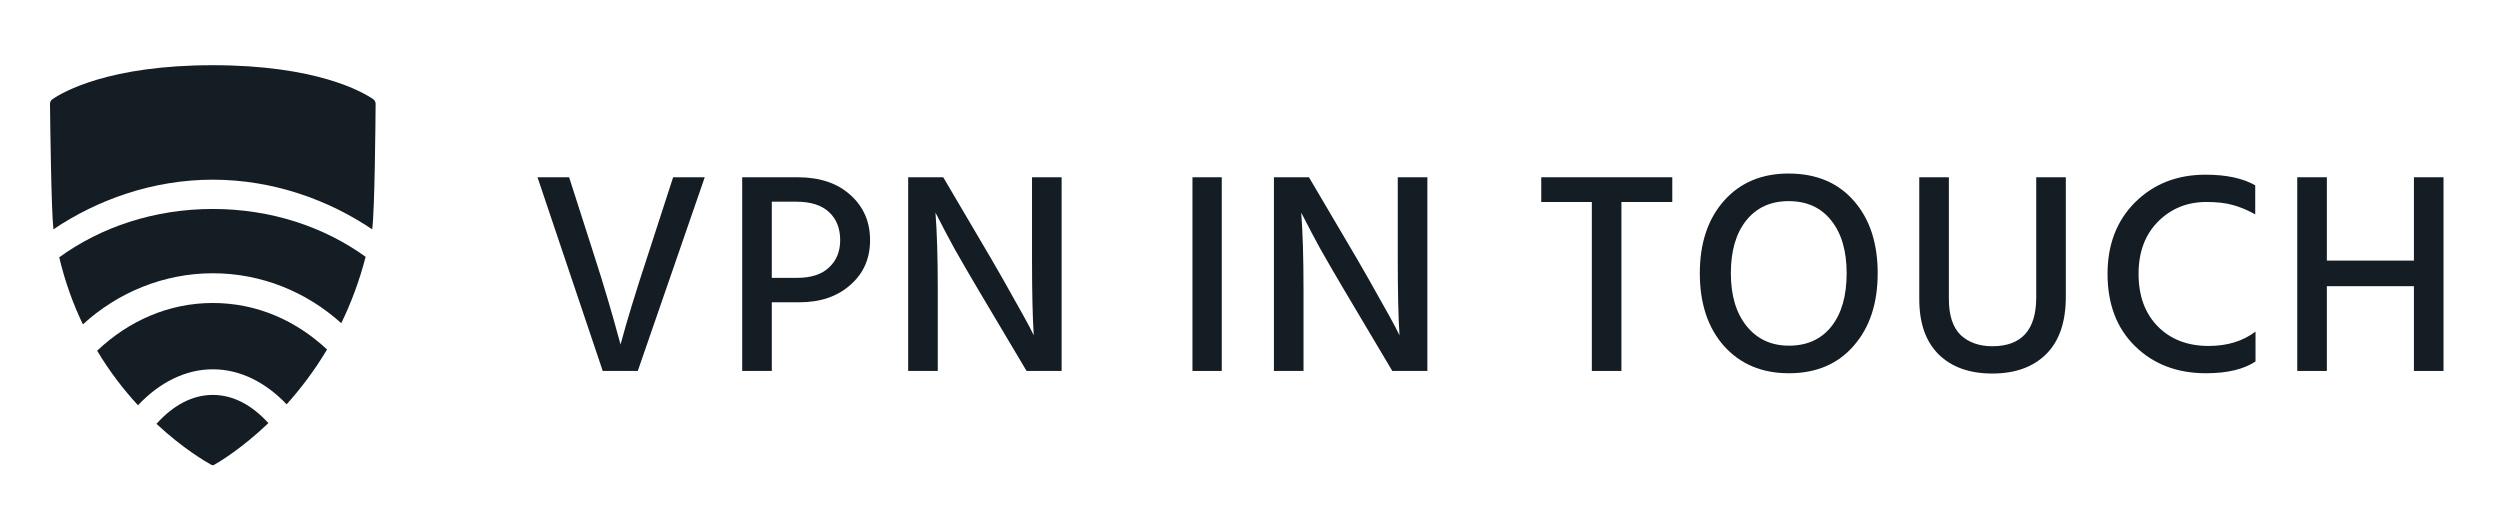
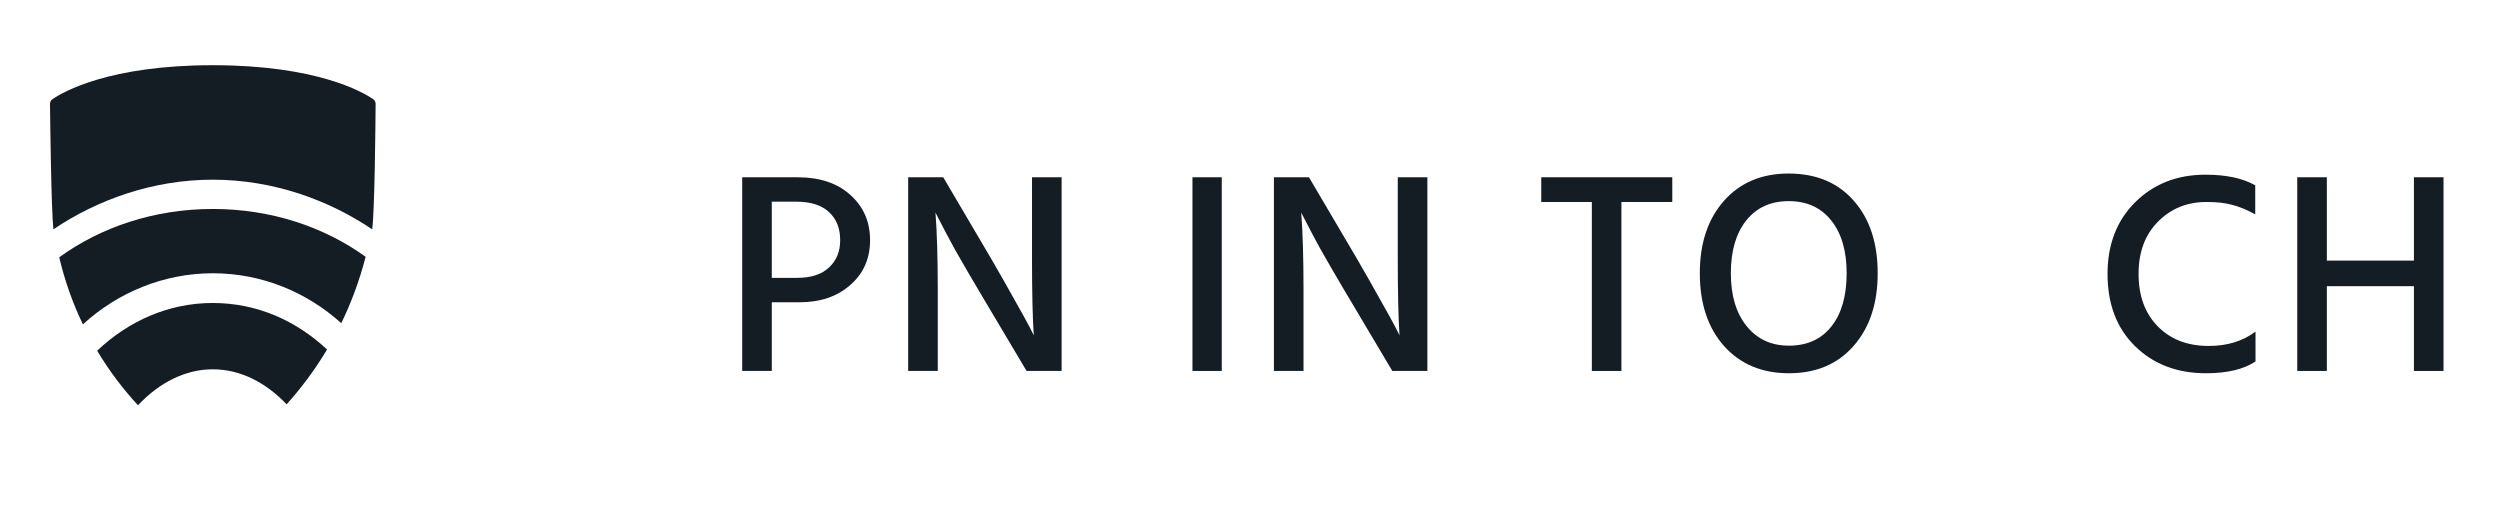
<svg xmlns="http://www.w3.org/2000/svg" width="150" height="31" viewBox="0 0 150 31" fill="none">
  <path d="M22.537 6.236C22.53 7.277 22.485 12.611 22.332 13.761C19.73 12.005 16.398 10.781 12.767 10.781C9.137 10.781 5.807 12.005 3.205 13.759C3.074 12.602 3.012 7.279 3 6.236C3 6.121 3.053 6.013 3.15 5.949C3.793 5.51 6.555 3.912 12.767 3.912C18.98 3.912 21.747 5.51 22.389 5.949C22.483 6.015 22.538 6.121 22.538 6.236H22.537Z" fill="#141C24" />
  <path d="M21.938 15.408C21.559 16.877 21.054 18.203 20.476 19.391C18.405 17.525 15.712 16.396 12.766 16.396C9.819 16.396 7.054 17.554 4.974 19.463C4.398 18.263 3.905 16.925 3.554 15.438C6.044 13.629 9.257 12.538 12.766 12.538C16.274 12.538 19.453 13.617 21.938 15.408Z" fill="#141C24" />
  <path d="M19.623 20.97C18.856 22.256 18.016 23.349 17.198 24.259C15.93 22.932 14.406 22.158 12.765 22.158C11.125 22.158 9.556 22.955 8.28 24.316C7.444 23.412 6.594 22.324 5.829 21.044C7.709 19.254 10.127 18.179 12.765 18.179C15.404 18.179 17.755 19.225 19.623 20.97Z" fill="#141C24" />
-   <path d="M16.102 25.386C14.52 26.901 13.185 27.698 12.848 27.89C12.797 27.92 12.735 27.92 12.683 27.89C12.342 27.703 10.984 26.917 9.388 25.431C10.375 24.328 11.531 23.695 12.766 23.695C14.001 23.695 15.125 24.311 16.102 25.386Z" fill="#141C24" />
  <path d="M144.835 10.636H146.611V22.257H144.835V17.171H139.611V22.257H137.835V10.636H139.611V15.636H144.835V10.636Z" fill="#141C24" />
  <path d="M135.314 11.119V12.861C134.808 12.585 134.348 12.395 133.934 12.292C133.532 12.177 133.015 12.119 132.383 12.119C131.222 12.119 130.251 12.516 129.469 13.309C128.699 14.091 128.314 15.131 128.314 16.43C128.314 17.751 128.699 18.803 129.469 19.585C130.239 20.366 131.256 20.757 132.521 20.757C133.636 20.757 134.572 20.47 135.331 19.895V21.688C134.618 22.16 133.63 22.395 132.365 22.395C130.63 22.395 129.21 21.855 128.107 20.774C127.003 19.694 126.452 18.246 126.452 16.43C126.452 14.671 127.003 13.24 128.107 12.136C129.222 11.033 130.63 10.481 132.331 10.481C133.572 10.481 134.567 10.694 135.314 11.119Z" fill="#141C24" />
-   <path d="M122.174 17.843V10.636H123.949V17.809C123.949 19.315 123.559 20.458 122.777 21.24C121.995 22.021 120.915 22.412 119.536 22.412C118.179 22.412 117.11 22.033 116.329 21.274C115.547 20.504 115.156 19.395 115.156 17.947V10.636H116.932V17.93C116.932 18.918 117.168 19.642 117.639 20.102C118.122 20.55 118.754 20.774 119.536 20.774C121.294 20.774 122.174 19.797 122.174 17.843Z" fill="#141C24" />
  <path d="M101.989 16.395C101.989 14.591 102.472 13.142 103.437 12.05C104.403 10.958 105.696 10.412 107.316 10.412C108.972 10.412 110.276 10.958 111.23 12.05C112.184 13.131 112.661 14.579 112.661 16.395C112.661 18.211 112.178 19.665 111.213 20.757C110.259 21.849 108.966 22.395 107.334 22.395C105.713 22.395 104.414 21.849 103.437 20.757C102.472 19.665 101.989 18.211 101.989 16.395ZM104.765 13.24C104.155 14.01 103.851 15.062 103.851 16.395C103.851 17.729 104.167 18.786 104.799 19.567C105.431 20.349 106.276 20.74 107.334 20.74C108.426 20.74 109.276 20.355 109.885 19.585C110.495 18.815 110.799 17.751 110.799 16.395C110.799 15.05 110.489 13.993 109.868 13.223C109.259 12.453 108.408 12.068 107.316 12.068C106.236 12.068 105.385 12.458 104.765 13.24Z" fill="#141C24" />
  <path d="M100.337 10.636V12.119H97.285V22.257H95.51V12.119H92.475V10.636H100.337Z" fill="#141C24" />
  <path d="M76.435 22.257V10.636H78.538L81.401 15.498C81.929 16.407 82.406 17.246 82.832 18.016C83.268 18.786 83.567 19.326 83.728 19.637L83.97 20.119C83.901 19.073 83.866 17.539 83.866 15.516V10.636H85.642V22.257H83.538L80.659 17.412C80.142 16.539 79.665 15.717 79.228 14.947C78.803 14.165 78.504 13.602 78.332 13.257L78.073 12.757C78.165 13.907 78.211 15.453 78.211 17.395V22.257H76.435Z" fill="#141C24" />
  <path d="M71.548 22.257V10.636H73.306V22.257H71.548Z" fill="#141C24" />
  <path d="M54.49 22.257V10.636H56.594L59.456 15.498C59.984 16.407 60.462 17.246 60.887 18.016C61.324 18.786 61.622 19.326 61.783 19.637L62.025 20.119C61.956 19.073 61.921 17.539 61.921 15.516V10.636H63.697V22.257H61.594L58.714 17.412C58.197 16.539 57.72 15.717 57.283 14.947C56.858 14.165 56.559 13.602 56.387 13.257L56.128 12.757C56.22 13.907 56.266 15.453 56.266 17.395V22.257H54.49Z" fill="#141C24" />
  <path d="M46.308 16.671H47.825C48.664 16.671 49.302 16.464 49.739 16.05C50.187 15.636 50.411 15.091 50.411 14.412C50.411 13.7 50.187 13.136 49.739 12.723C49.29 12.309 48.641 12.102 47.79 12.102H46.308V16.671ZM44.532 10.636H47.859C49.193 10.636 50.25 10.993 51.032 11.705C51.813 12.407 52.204 13.309 52.204 14.412C52.204 15.516 51.808 16.412 51.014 17.102C50.233 17.792 49.216 18.137 47.963 18.137H46.308V22.257H44.532V10.636Z" fill="#141C24" />
-   <path d="M42.285 10.636L38.267 22.257H36.164L32.25 10.636H34.147L35.629 15.257C35.951 16.246 36.244 17.194 36.509 18.102C36.773 18.999 36.957 19.648 37.06 20.05L37.233 20.671C37.601 19.292 38.152 17.487 38.888 15.257L40.388 10.636H42.285Z" fill="#141C24" />
</svg>